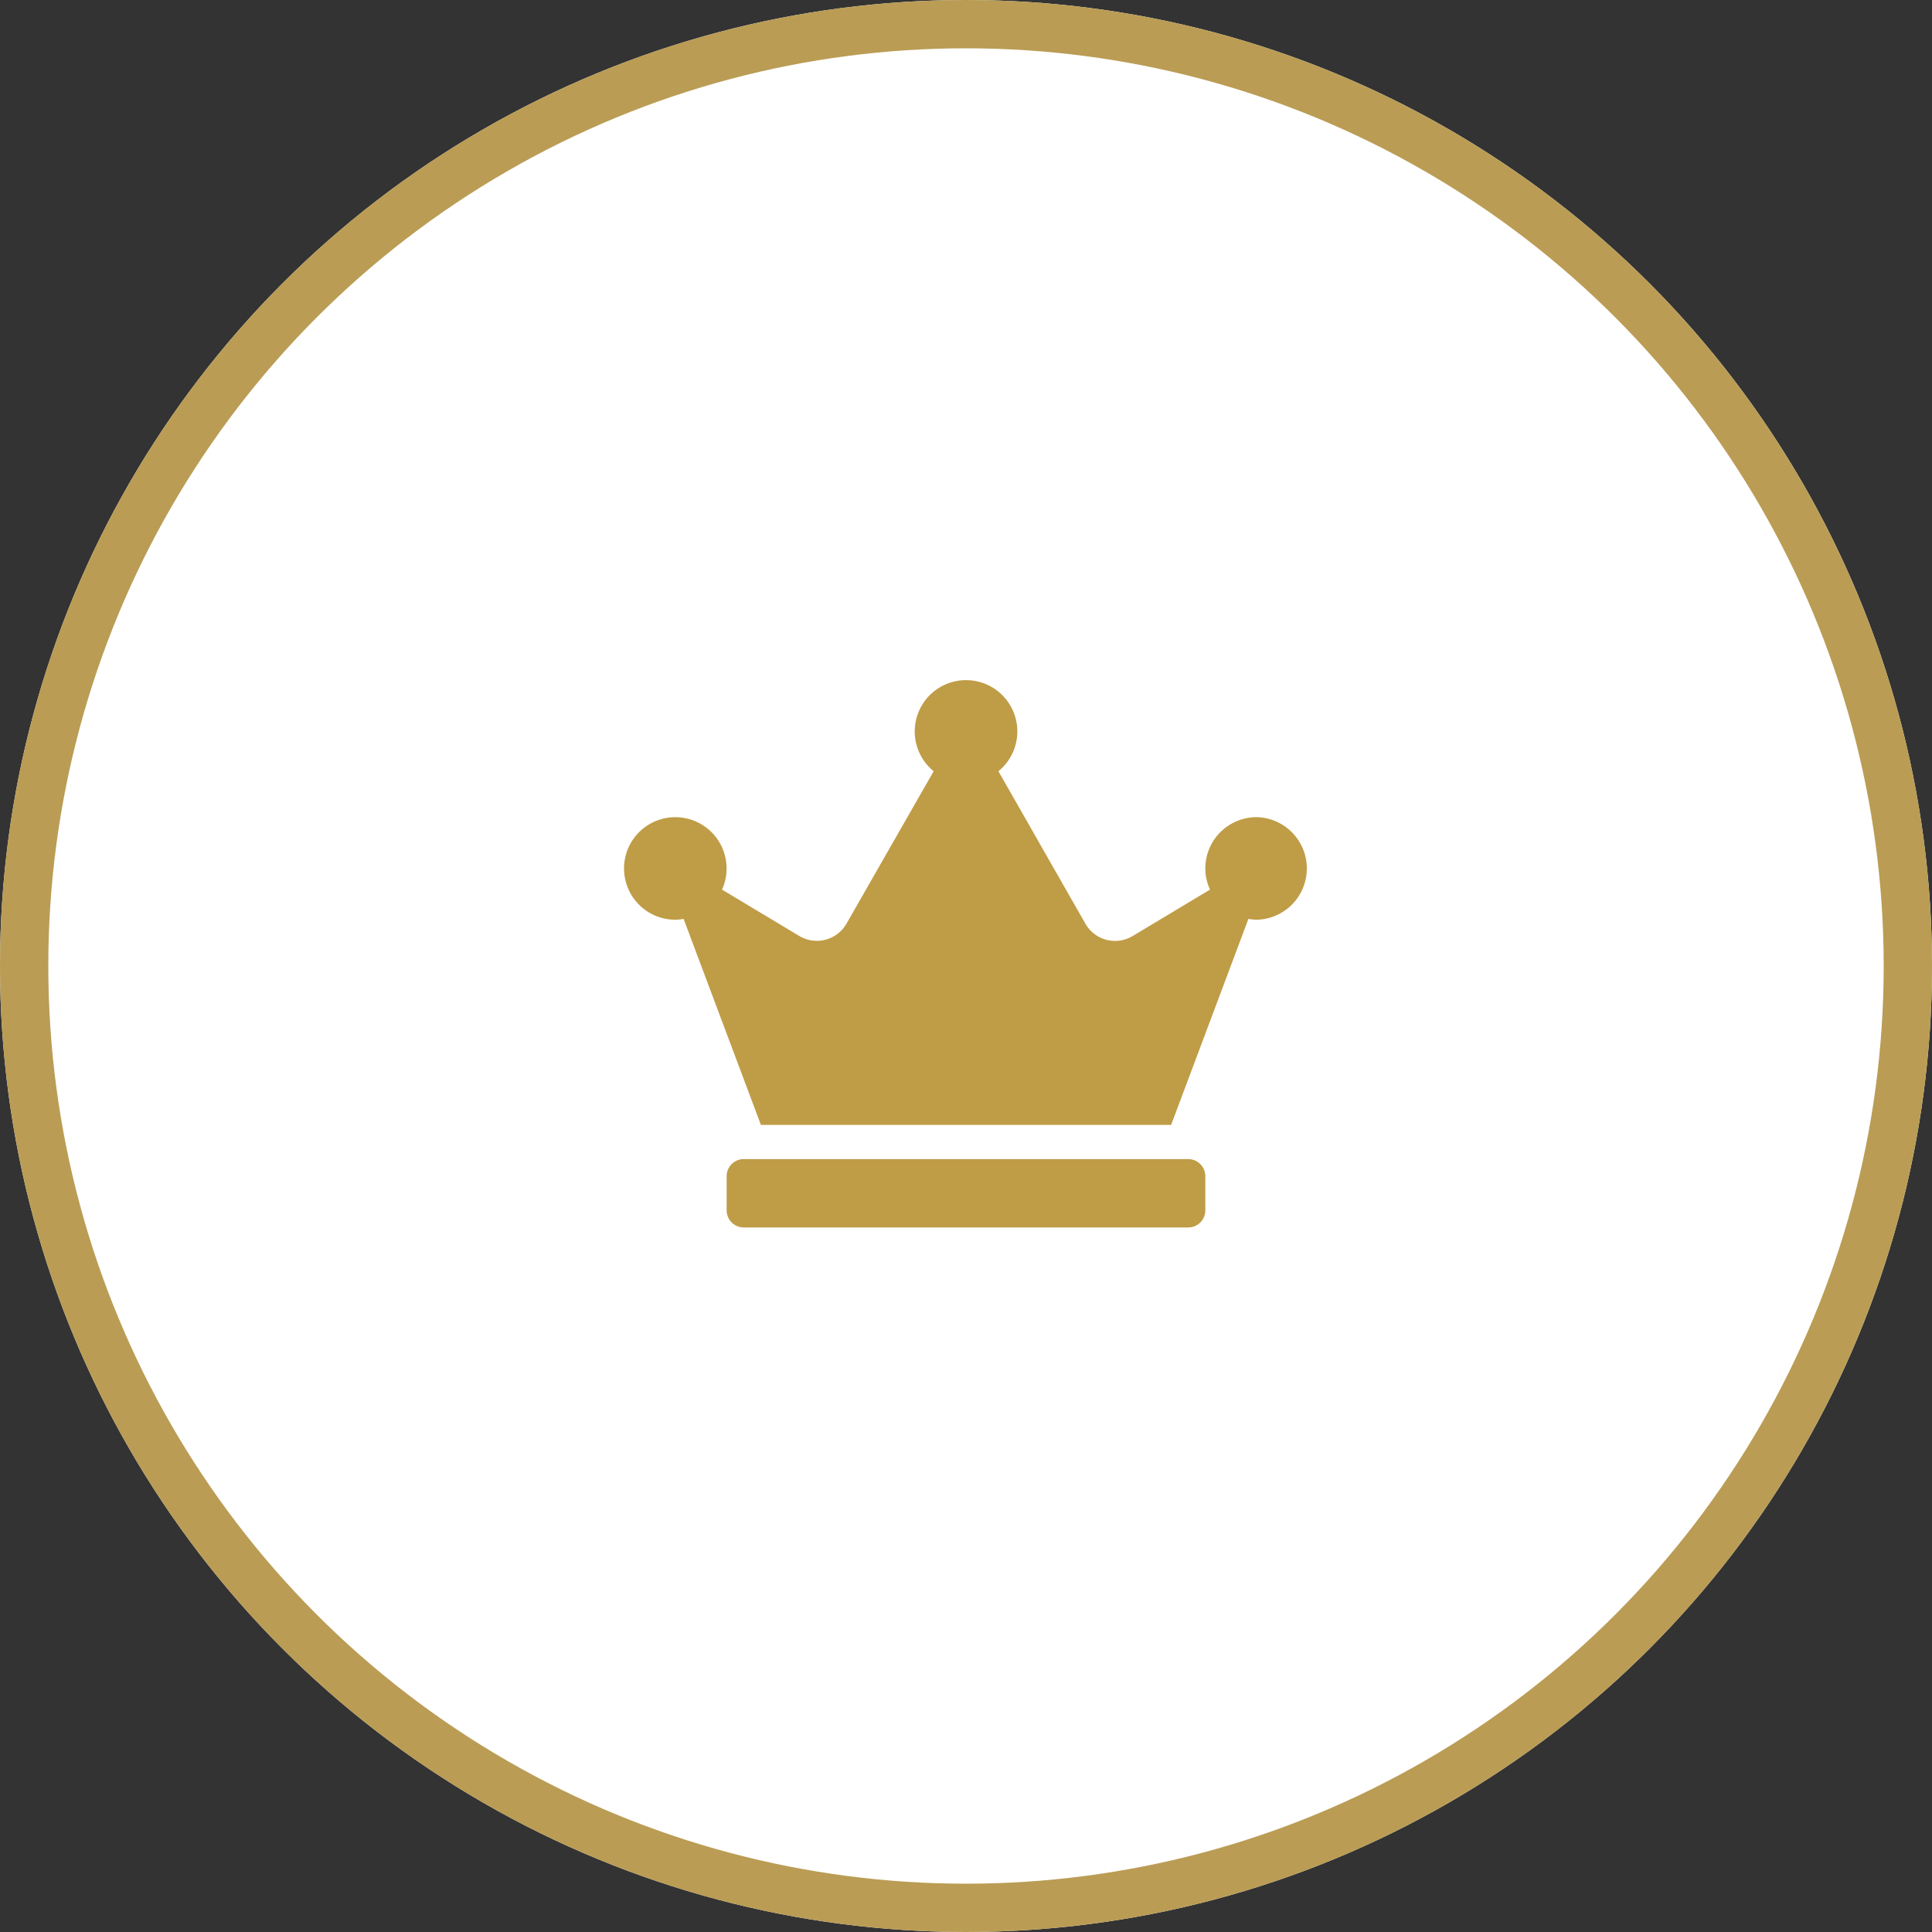
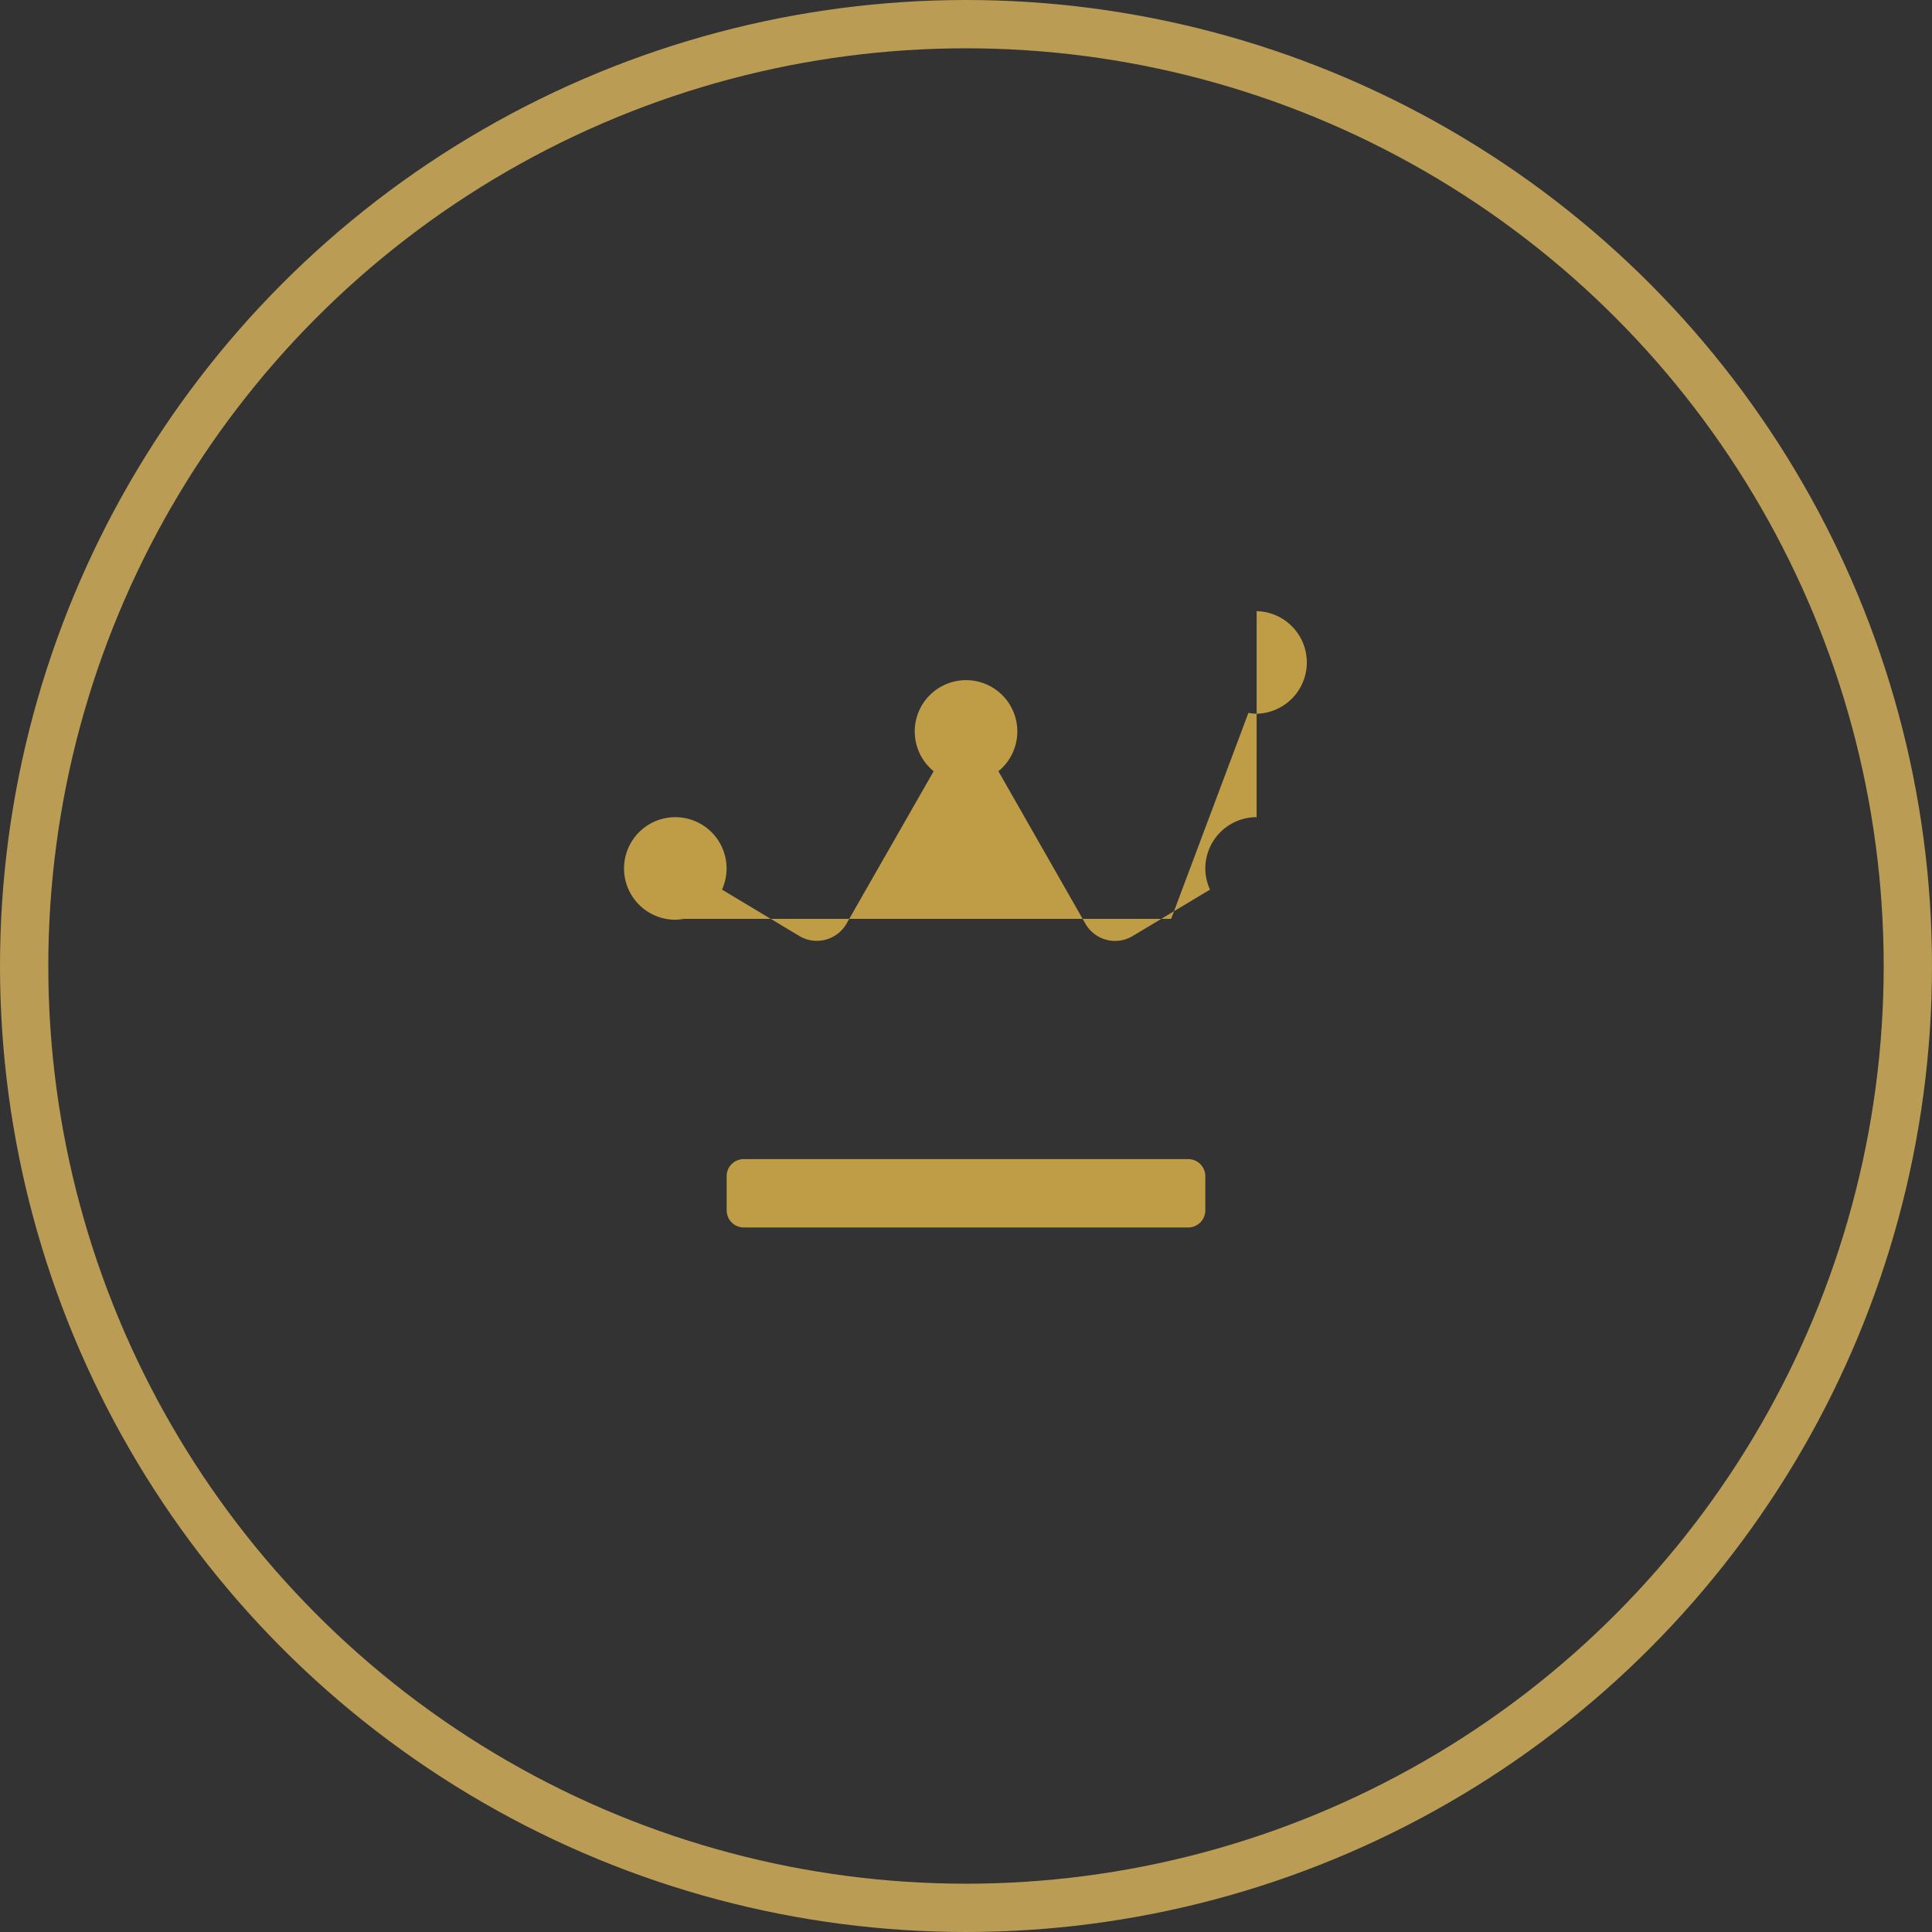
<svg xmlns="http://www.w3.org/2000/svg" width="80" height="80" viewBox="0 0 80 80">
  <rect x="0" y="0" width="80" height="80" fill="#333333" stroke="none" />
  <g id="グループ_10149" data-name="グループ 10149" transform="translate(-963 -7348)">
    <g id="楕円形_14" data-name="楕円形 14" transform="translate(963 7348)" fill="#fff" stroke="#ba9c54" stroke-width="2">
-       <circle cx="40" cy="40" r="40" stroke="none" />
      <circle cx="40" cy="40" r="39" fill="none" />
    </g>
-     <path id="Icon_awesome-crown" data-name="Icon awesome-crown" d="M23.36,19.821H4.955a.71.71,0,0,0-.708.708v1.416a.71.71,0,0,0,.708.708H23.36a.71.71,0,0,0,.708-.708V20.529A.71.71,0,0,0,23.36,19.821ZM26.192,5.663a2.124,2.124,0,0,0-2.124,2.124,2.081,2.081,0,0,0,.195.876l-3.2,1.92A1.414,1.414,0,0,1,19.1,10.07L15.5,3.761a2.124,2.124,0,1,0-2.681,0L9.211,10.07a1.415,1.415,0,0,1-1.956.513l-3.2-1.92A2.123,2.123,0,1,0,2.124,9.91a2.169,2.169,0,0,0,.341-.035l3.2,8.53H22.652l3.2-8.53a2.169,2.169,0,0,0,.341.035,2.124,2.124,0,0,0,0-4.247Z" transform="translate(988.842 7376.174)" fill="#bf9c46" />
+     <path id="Icon_awesome-crown" data-name="Icon awesome-crown" d="M23.36,19.821H4.955a.71.71,0,0,0-.708.708v1.416a.71.71,0,0,0,.708.708H23.36a.71.71,0,0,0,.708-.708V20.529A.71.71,0,0,0,23.36,19.821ZM26.192,5.663a2.124,2.124,0,0,0-2.124,2.124,2.081,2.081,0,0,0,.195.876l-3.2,1.92A1.414,1.414,0,0,1,19.1,10.07L15.5,3.761a2.124,2.124,0,1,0-2.681,0L9.211,10.07a1.415,1.415,0,0,1-1.956.513l-3.2-1.92A2.123,2.123,0,1,0,2.124,9.91a2.169,2.169,0,0,0,.341-.035H22.652l3.2-8.53a2.169,2.169,0,0,0,.341.035,2.124,2.124,0,0,0,0-4.247Z" transform="translate(988.842 7376.174)" fill="#bf9c46" />
  </g>
</svg>